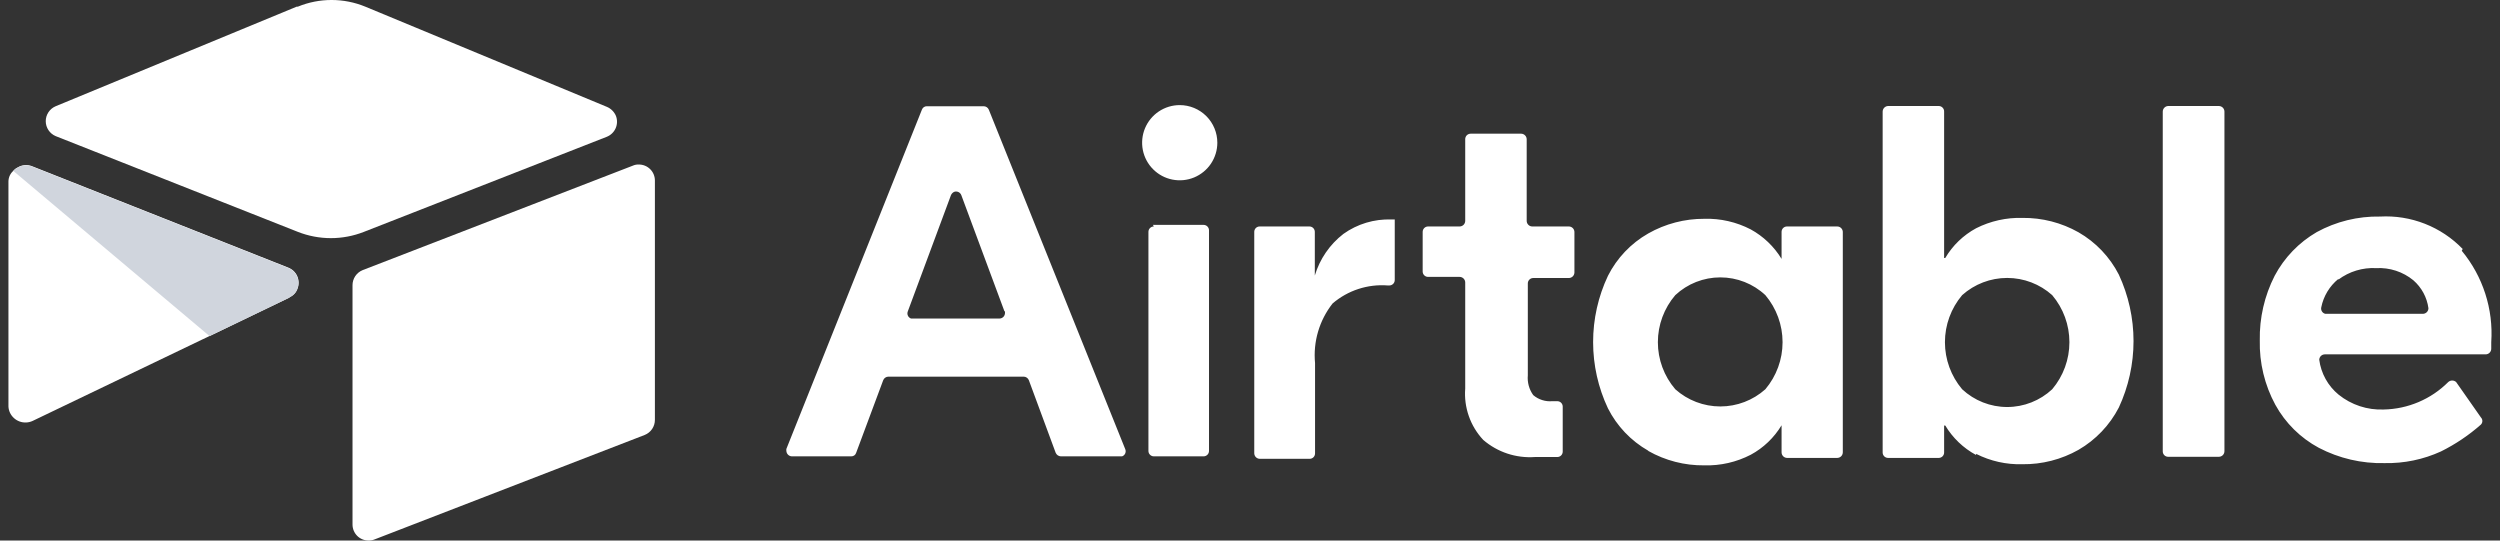
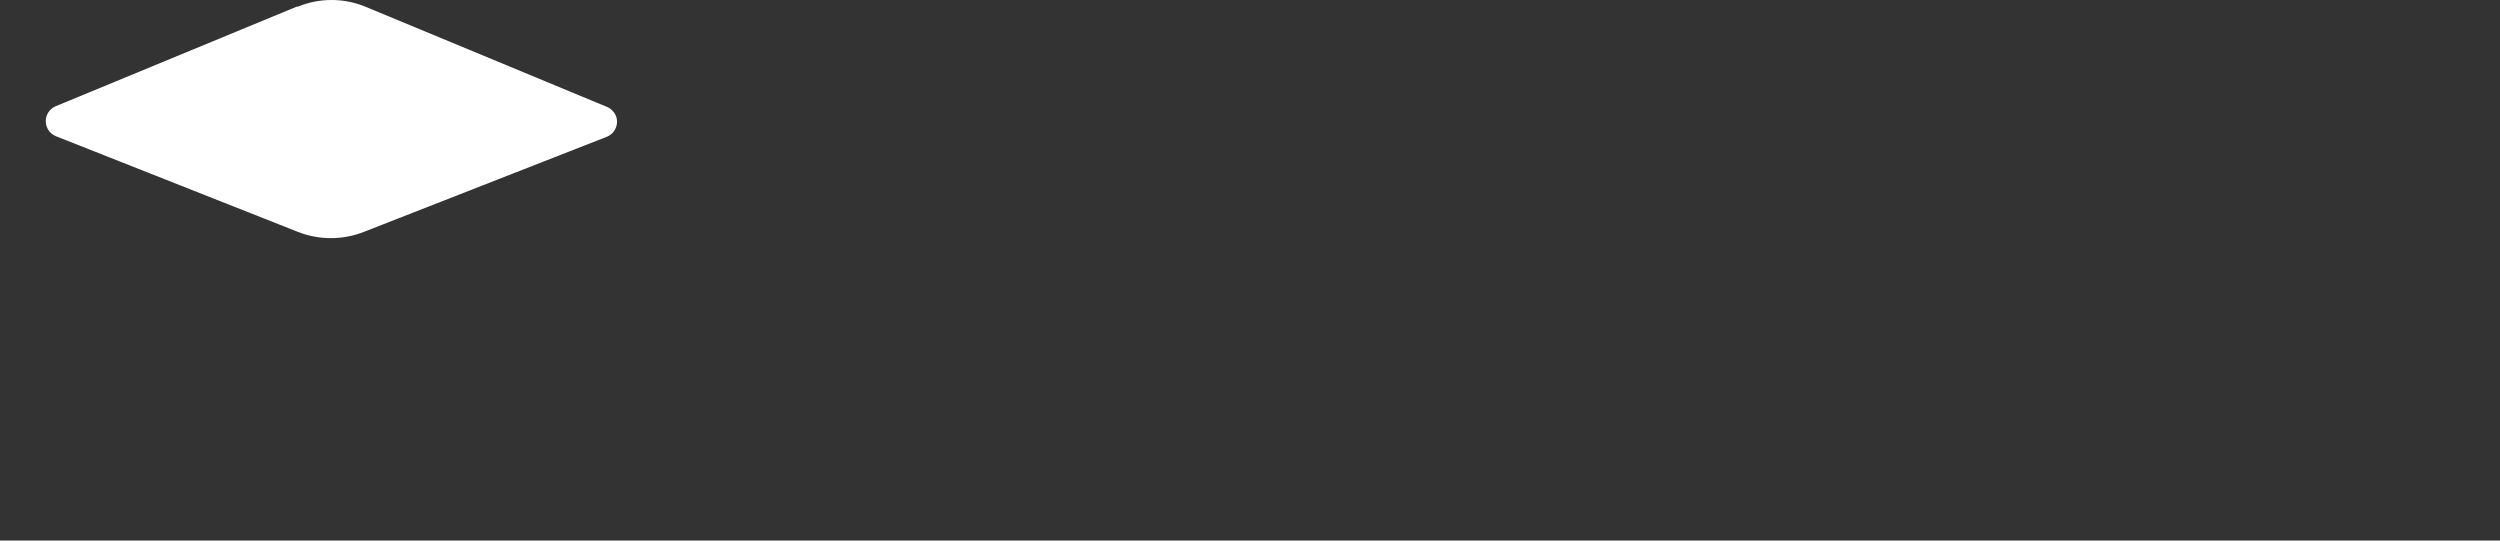
<svg xmlns="http://www.w3.org/2000/svg" width="148" height="32" viewBox="0 0 148 32" fill="none">
  <rect x="0" y="0" width="148" height="32" fill="#333333" stroke="none" />
  <g id="Group 560">
-     <path id="Path 3712" d="M59.469 18.445L56.91 11.554C56.88 11.474 56.821 11.409 56.744 11.371C56.667 11.334 56.578 11.328 56.497 11.354C56.407 11.392 56.335 11.464 56.297 11.554L53.738 18.445C53.723 18.485 53.717 18.528 53.719 18.571C53.721 18.613 53.732 18.655 53.751 18.694C53.769 18.733 53.795 18.767 53.828 18.795C53.86 18.823 53.897 18.845 53.938 18.858H54.044H59.163C59.251 18.858 59.336 18.823 59.399 18.761C59.461 18.698 59.496 18.613 59.496 18.525C59.501 18.49 59.501 18.454 59.496 18.418L59.469 18.445ZM60.682 22.297H52.592C52.525 22.298 52.46 22.319 52.406 22.357C52.351 22.395 52.309 22.448 52.285 22.511L50.686 26.802C50.668 26.866 50.629 26.921 50.576 26.96C50.523 26.999 50.458 27.018 50.392 27.016H46.887C46.801 27.016 46.718 26.983 46.656 26.923C46.594 26.863 46.557 26.782 46.553 26.696C46.547 26.656 46.547 26.616 46.553 26.576L54.578 6.489C54.6 6.429 54.64 6.378 54.692 6.342C54.745 6.306 54.807 6.288 54.871 6.289H58.23C58.295 6.289 58.359 6.307 58.413 6.343C58.468 6.378 58.51 6.429 58.536 6.489L66.614 26.589C66.631 26.629 66.64 26.672 66.64 26.716C66.639 26.76 66.63 26.803 66.613 26.843C66.595 26.883 66.57 26.919 66.538 26.948C66.506 26.978 66.469 27.001 66.427 27.016H66.307H62.802C62.736 27.013 62.672 26.992 62.617 26.954C62.563 26.916 62.521 26.864 62.495 26.802L60.909 22.511C60.885 22.448 60.843 22.395 60.788 22.357C60.734 22.319 60.669 22.298 60.603 22.297H60.682ZM68.254 13.313H71.253C71.337 13.313 71.419 13.347 71.479 13.407C71.539 13.467 71.573 13.548 71.573 13.633V26.696C71.573 26.781 71.539 26.862 71.479 26.922C71.419 26.982 71.337 27.016 71.253 27.016H68.307C68.222 27.016 68.141 26.982 68.081 26.922C68.021 26.862 67.987 26.781 67.987 26.696V13.726C67.987 13.642 68.021 13.56 68.081 13.5C68.141 13.44 68.222 13.407 68.307 13.407L68.254 13.313ZM82.569 16.579C82.569 16.664 82.535 16.745 82.475 16.805C82.415 16.865 82.334 16.899 82.249 16.899H82.156C80.969 16.808 79.794 17.191 78.89 17.965C78.103 18.965 77.731 20.23 77.851 21.497V26.829C77.852 26.872 77.845 26.915 77.83 26.956C77.815 26.996 77.792 27.033 77.762 27.064C77.732 27.095 77.696 27.12 77.656 27.137C77.617 27.154 77.574 27.162 77.531 27.162H74.572C74.486 27.159 74.404 27.122 74.344 27.06C74.285 26.998 74.252 26.915 74.252 26.829V13.726C74.252 13.642 74.285 13.56 74.345 13.5C74.405 13.44 74.487 13.407 74.572 13.407H77.517C77.602 13.407 77.683 13.44 77.743 13.5C77.803 13.56 77.837 13.642 77.837 13.726V16.312C78.13 15.334 78.722 14.472 79.53 13.847C80.356 13.257 81.355 12.957 82.369 12.993H82.569V16.579ZM90.767 16.459C90.682 16.459 90.6 16.493 90.54 16.553C90.48 16.613 90.447 16.694 90.447 16.779V22.217C90.409 22.634 90.523 23.05 90.767 23.39C90.922 23.523 91.102 23.623 91.297 23.684C91.491 23.746 91.696 23.769 91.9 23.75H92.193C92.278 23.75 92.359 23.784 92.419 23.844C92.479 23.904 92.513 23.985 92.513 24.07V26.736C92.513 26.821 92.479 26.902 92.419 26.962C92.359 27.022 92.278 27.056 92.193 27.056H90.86C89.749 27.134 88.652 26.77 87.808 26.043C87.429 25.638 87.138 25.159 86.955 24.635C86.771 24.112 86.698 23.556 86.741 23.004V16.712C86.738 16.626 86.701 16.545 86.639 16.485C86.577 16.426 86.494 16.392 86.408 16.392H84.542C84.5 16.392 84.458 16.384 84.419 16.368C84.381 16.352 84.345 16.328 84.316 16.299C84.286 16.269 84.262 16.234 84.246 16.195C84.23 16.156 84.222 16.114 84.222 16.073V13.726C84.222 13.642 84.256 13.56 84.316 13.5C84.376 13.44 84.457 13.407 84.542 13.407H86.408C86.496 13.407 86.581 13.371 86.644 13.309C86.706 13.246 86.741 13.162 86.741 13.073V8.248C86.739 8.205 86.746 8.162 86.762 8.122C86.777 8.081 86.8 8.044 86.83 8.013C86.86 7.982 86.896 7.957 86.935 7.941C86.975 7.924 87.018 7.915 87.061 7.915H90.06C90.146 7.918 90.228 7.955 90.287 8.017C90.347 8.079 90.38 8.162 90.38 8.248V13.073C90.38 13.159 90.413 13.242 90.473 13.304C90.532 13.367 90.614 13.403 90.7 13.407H92.873C92.959 13.406 93.041 13.44 93.104 13.499C93.166 13.559 93.202 13.64 93.206 13.726V16.139C93.202 16.225 93.166 16.306 93.104 16.366C93.041 16.426 92.959 16.459 92.873 16.459H90.713H90.767ZM104.509 23.044C105.167 22.264 105.528 21.278 105.528 20.258C105.528 19.238 105.167 18.251 104.509 17.472C103.786 16.796 102.833 16.421 101.843 16.421C100.853 16.421 99.901 16.796 99.177 17.472C98.512 18.248 98.146 19.236 98.146 20.258C98.146 21.28 98.512 22.268 99.177 23.044C99.91 23.699 100.86 24.062 101.843 24.062C102.827 24.062 103.776 23.699 104.509 23.044ZM97.578 26.683C96.554 26.099 95.724 25.228 95.192 24.177C94.612 22.949 94.312 21.609 94.312 20.251C94.312 18.894 94.612 17.553 95.192 16.326C95.724 15.275 96.554 14.403 97.578 13.82C98.59 13.246 99.734 12.948 100.897 12.953C101.85 12.925 102.795 13.141 103.643 13.58C104.394 13.992 105.023 14.594 105.469 15.326V13.726C105.469 13.642 105.502 13.56 105.562 13.5C105.622 13.44 105.704 13.407 105.789 13.407H108.761C108.847 13.406 108.93 13.44 108.992 13.499C109.054 13.559 109.091 13.64 109.094 13.726V26.776C109.094 26.864 109.059 26.949 108.997 27.012C108.934 27.074 108.849 27.109 108.761 27.109H105.789C105.703 27.106 105.621 27.069 105.561 27.007C105.502 26.945 105.469 26.862 105.469 26.776V25.176C105.027 25.911 104.397 26.515 103.643 26.922C102.795 27.36 101.85 27.575 100.897 27.549C99.734 27.562 98.589 27.268 97.578 26.696V26.683ZM121.49 23.044C122.148 22.264 122.509 21.278 122.509 20.258C122.509 19.238 122.148 18.251 121.49 17.472C120.757 16.816 119.808 16.454 118.825 16.454C117.841 16.454 116.892 16.816 116.159 17.472C115.501 18.251 115.14 19.238 115.14 20.258C115.14 21.278 115.501 22.264 116.159 23.044C116.882 23.719 117.835 24.095 118.825 24.095C119.814 24.095 120.767 23.719 121.49 23.044ZM116.985 26.936C116.231 26.528 115.6 25.925 115.159 25.19H115.092V26.789C115.092 26.874 115.059 26.955 114.999 27.015C114.939 27.075 114.857 27.109 114.772 27.109H111.773C111.689 27.109 111.607 27.075 111.547 27.015C111.487 26.955 111.453 26.874 111.453 26.789V6.609C111.453 6.523 111.487 6.44 111.546 6.378C111.606 6.316 111.687 6.279 111.773 6.276H114.772C114.816 6.275 114.858 6.284 114.898 6.301C114.938 6.318 114.974 6.343 115.003 6.374C115.033 6.405 115.057 6.442 115.072 6.482C115.087 6.523 115.094 6.566 115.092 6.609V15.273H115.159C115.596 14.531 116.228 13.923 116.985 13.513C117.835 13.083 118.779 12.873 119.731 12.9C120.893 12.887 122.038 13.181 123.05 13.753C124.071 14.34 124.899 15.211 125.436 16.259C126.008 17.491 126.305 18.833 126.305 20.191C126.305 21.549 126.008 22.892 125.436 24.123C124.896 25.169 124.068 26.038 123.05 26.629C122.038 27.201 120.893 27.496 119.731 27.482C118.779 27.51 117.835 27.299 116.985 26.869V26.936ZM131.354 27.042H128.355C128.27 27.042 128.189 27.009 128.129 26.949C128.069 26.889 128.035 26.807 128.035 26.723V6.609C128.035 6.523 128.068 6.44 128.128 6.378C128.187 6.316 128.269 6.279 128.355 6.276H131.354C131.442 6.276 131.527 6.311 131.59 6.373C131.652 6.436 131.687 6.52 131.687 6.609V26.709C131.687 26.798 131.652 26.882 131.59 26.945C131.527 27.007 131.442 27.042 131.354 27.042ZM138.432 16.512C137.91 16.938 137.552 17.532 137.419 18.192C137.409 18.233 137.407 18.276 137.414 18.317C137.421 18.359 137.436 18.399 137.458 18.435C137.48 18.471 137.51 18.502 137.544 18.527C137.578 18.551 137.618 18.569 137.659 18.578H143.444C143.53 18.575 143.611 18.538 143.671 18.476C143.73 18.414 143.764 18.331 143.763 18.245C143.676 17.604 143.359 17.017 142.87 16.592C142.253 16.086 141.468 15.83 140.671 15.873C139.868 15.83 139.076 16.071 138.432 16.552V16.512ZM145.736 14.846C146.989 16.36 147.614 18.297 147.482 20.258V20.644C147.482 20.73 147.449 20.813 147.39 20.875C147.33 20.938 147.249 20.974 147.162 20.978H137.632C137.546 20.978 137.463 21.011 137.401 21.07C137.339 21.13 137.302 21.212 137.299 21.297C137.406 22.106 137.815 22.845 138.445 23.363C139.198 23.969 140.145 24.282 141.111 24.243C142.548 24.216 143.92 23.634 144.936 22.617C145 22.559 145.084 22.527 145.17 22.527C145.256 22.527 145.339 22.559 145.403 22.617L146.869 24.71C146.925 24.767 146.956 24.843 146.956 24.923C146.956 25.003 146.925 25.079 146.869 25.136C146.155 25.766 145.362 26.299 144.51 26.723C143.461 27.203 142.318 27.44 141.164 27.416C139.811 27.448 138.472 27.136 137.272 26.509C136.187 25.926 135.294 25.042 134.7 23.963C134.066 22.794 133.749 21.48 133.78 20.151C133.754 18.823 134.056 17.509 134.66 16.326C135.233 15.248 136.096 14.352 137.152 13.74C138.299 13.112 139.59 12.795 140.898 12.82C141.803 12.77 142.709 12.916 143.553 13.247C144.397 13.578 145.16 14.087 145.79 14.739L145.736 14.846ZM72.066 8.448C72.066 8.888 71.935 9.319 71.691 9.685C71.446 10.051 71.098 10.336 70.692 10.505C70.285 10.673 69.837 10.717 69.405 10.631C68.974 10.546 68.577 10.334 68.266 10.022C67.954 9.711 67.742 9.314 67.656 8.882C67.571 8.451 67.615 8.003 67.783 7.596C67.952 7.19 68.237 6.842 68.603 6.597C68.969 6.353 69.399 6.222 69.84 6.222C70.43 6.222 70.996 6.457 71.414 6.874C71.831 7.292 72.066 7.858 72.066 8.448Z" fill="white" />
    <path id="Path 3713" d="M17.562 0.395L3.3 6.287C3.125 6.36 2.975 6.483 2.87 6.64C2.764 6.798 2.708 6.984 2.708 7.173C2.708 7.363 2.764 7.549 2.87 7.706C2.975 7.864 3.125 7.987 3.3 8.06L17.629 13.725C18.888 14.222 20.289 14.222 21.548 13.725L35.917 8.1C36.153 8.007 36.343 7.825 36.446 7.593C36.548 7.361 36.555 7.097 36.463 6.86C36.362 6.62 36.17 6.428 35.93 6.327L21.628 0.395C20.347 -0.132 18.91 -0.132 17.629 0.395" fill="white" />
-     <path id="Path 3714" d="M20.869 16.884V31.053C20.869 31.304 20.969 31.545 21.146 31.723C21.324 31.9 21.564 32 21.816 32C21.939 32.003 22.061 31.981 22.175 31.933L38.17 25.748C38.348 25.676 38.5 25.553 38.607 25.394C38.714 25.235 38.771 25.047 38.77 24.855V10.686C38.77 10.561 38.745 10.437 38.697 10.321C38.649 10.205 38.578 10.1 38.488 10.012C38.399 9.924 38.293 9.855 38.177 9.808C38.06 9.761 37.936 9.738 37.81 9.74C37.691 9.735 37.573 9.758 37.464 9.807L21.469 15.991C21.291 16.063 21.139 16.187 21.032 16.346C20.925 16.505 20.869 16.693 20.869 16.884Z" fill="white" />
-     <path id="Path 3715" d="M17.135 17.616L12.403 19.895L11.924 20.122L1.927 24.921C1.686 25.031 1.412 25.042 1.162 24.953C0.913 24.863 0.709 24.679 0.594 24.441C0.538 24.324 0.506 24.197 0.5 24.068V10.738C0.502 10.616 0.53 10.495 0.583 10.384C0.636 10.274 0.712 10.176 0.807 10.099C0.871 10.018 0.953 9.954 1.047 9.912C1.176 9.832 1.321 9.785 1.472 9.773C1.623 9.762 1.774 9.786 1.913 9.845L17.069 15.843C17.305 15.936 17.496 16.118 17.598 16.35C17.7 16.583 17.707 16.846 17.615 17.083C17.576 17.195 17.515 17.297 17.434 17.385C17.354 17.472 17.257 17.541 17.149 17.59" fill="white" />
-     <path id="Path 3716" d="M17.137 17.617L12.405 19.897L0.782 10.113C0.853 10.035 0.939 9.972 1.035 9.926C1.165 9.851 1.311 9.806 1.461 9.794C1.611 9.782 1.761 9.805 1.901 9.86L17.057 15.858C17.293 15.95 17.484 16.132 17.586 16.365C17.689 16.597 17.695 16.861 17.603 17.098C17.566 17.21 17.505 17.313 17.424 17.401C17.344 17.488 17.246 17.557 17.137 17.604" fill="#D0D5DD" />
  </g>
</svg>